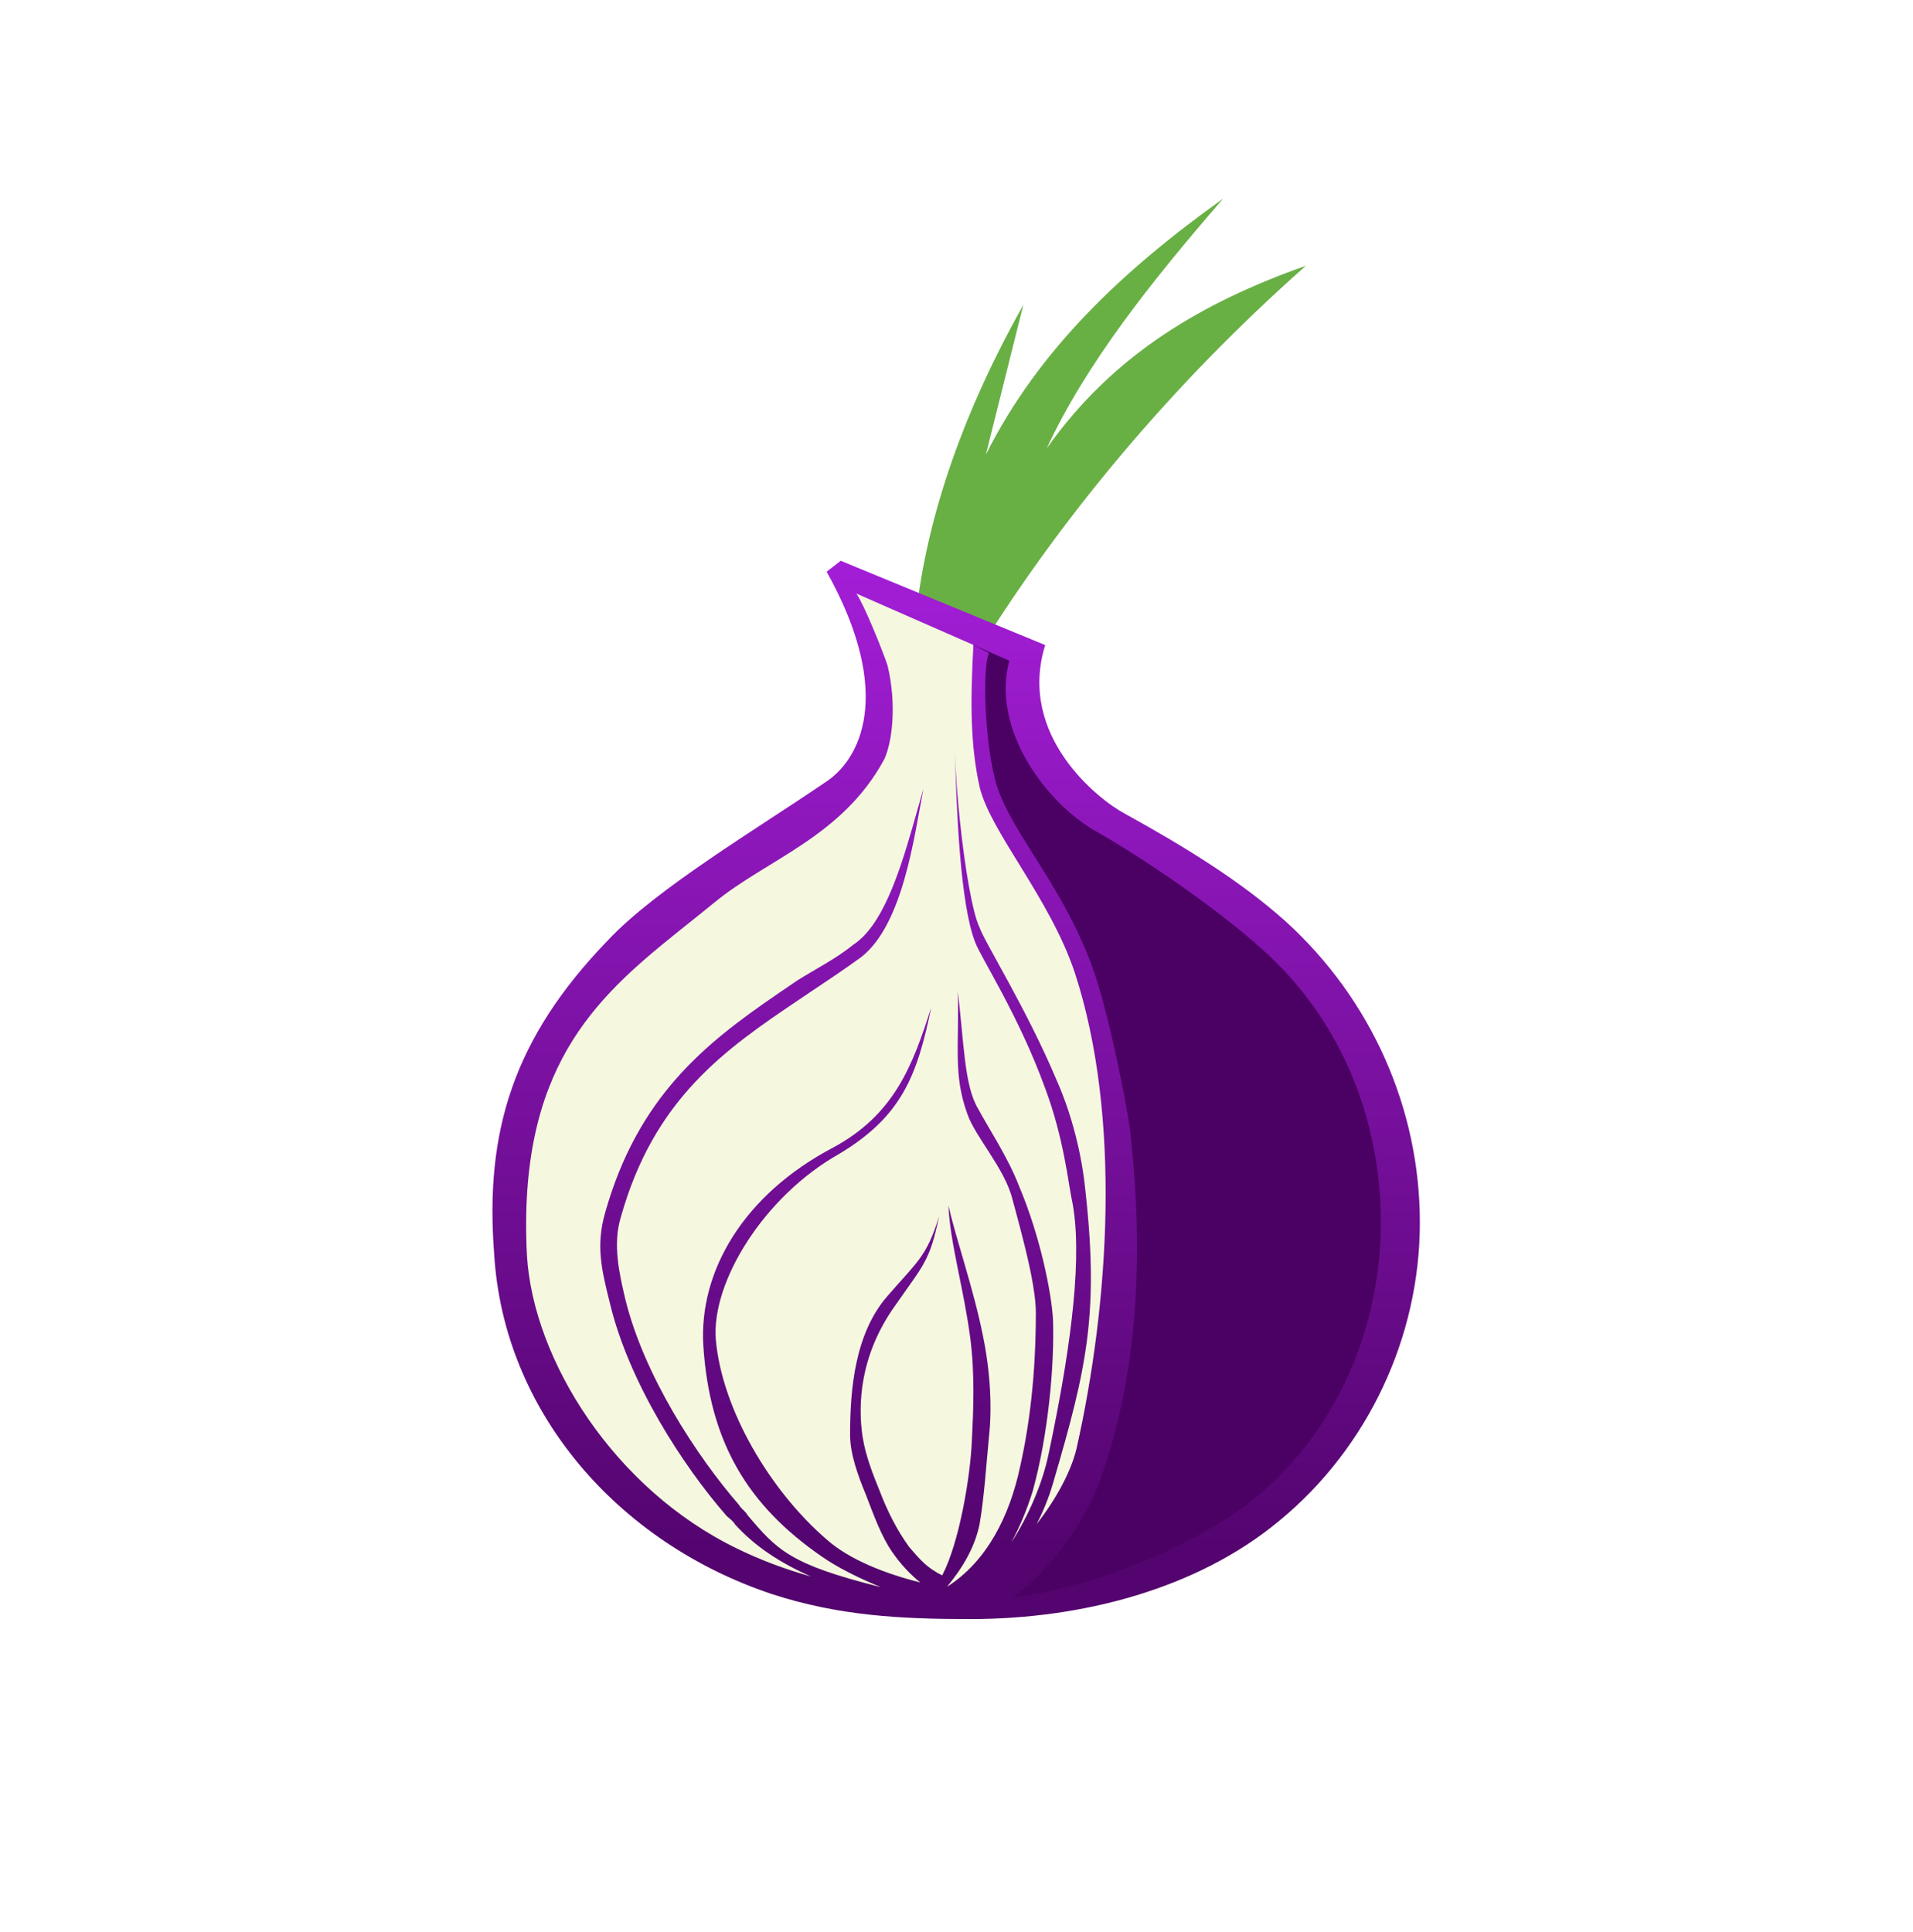
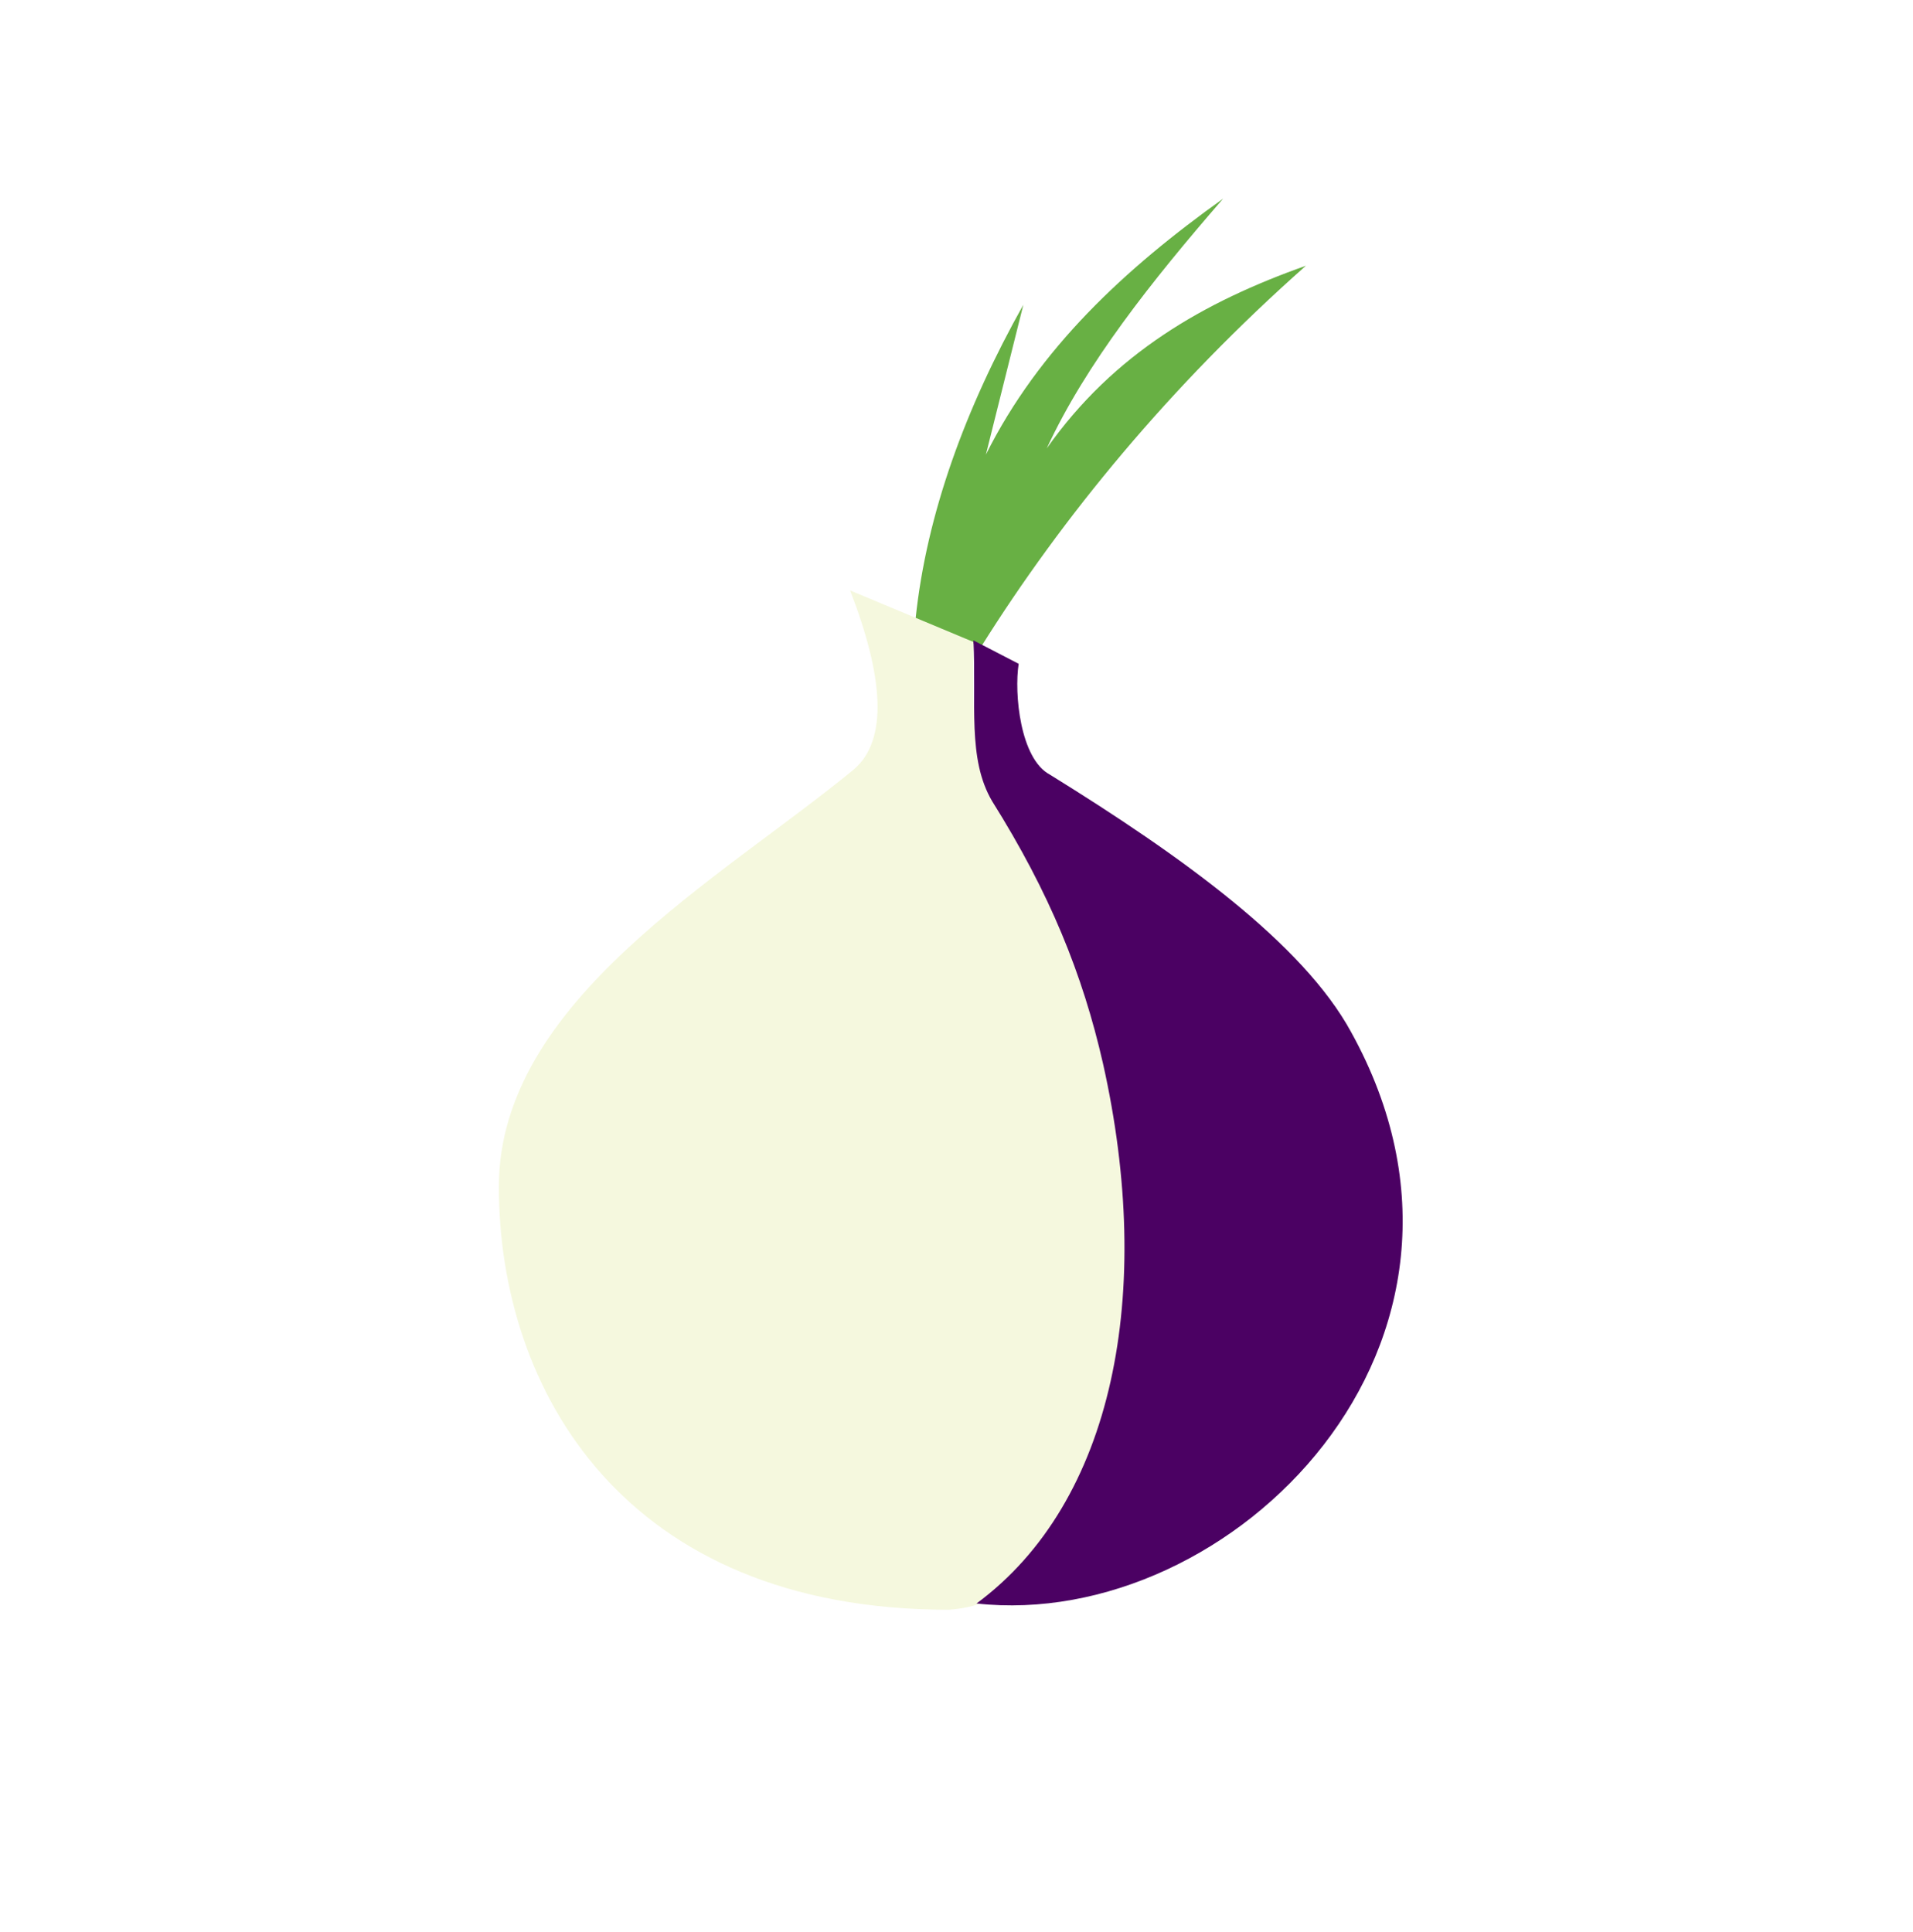
<svg xmlns="http://www.w3.org/2000/svg" width="101" height="102" viewBox="0 0 101 102" fill="none">
  <g filter="url(#filter0_d_388_3077)">
-     <rect x="3" y="0.488" width="94.903" height="94.904" rx="14.601" fill="white" />
-   </g>
+     </g>
  <path d="M54.029 16.093L52.051 24.005C54.853 18.401 59.386 14.197 64.578 10.488C60.787 14.856 57.325 19.225 55.265 23.675C58.809 18.648 63.589 15.928 68.946 14.032C61.776 20.378 56.089 27.302 51.803 34.142L48.342 32.659C48.919 27.137 50.979 21.532 54.029 16.093Z" fill="#68B044" />
  <path d="M44.882 31.175L51.393 33.895C51.393 35.543 51.228 40.653 52.3 42.137C63.179 56.148 61.365 84.335 50.074 84.994C32.931 84.994 26.338 73.373 26.338 62.659C26.338 52.851 38.041 46.422 45.047 40.653C46.942 39.087 46.613 35.626 44.882 31.175Z" fill="#F5F8DE" />
  <path d="M51.393 33.812L53.783 35.049C53.535 36.615 53.865 40.076 55.431 40.901C62.354 45.186 68.783 49.802 71.338 54.499C80.403 70.901 64.991 86.148 51.557 84.665C58.81 79.307 60.953 68.263 58.233 56.148C57.162 51.45 55.431 47.164 52.381 42.302C51.063 40.076 51.557 37.109 51.393 33.812Z" fill="#4B0163" />
-   <path d="M44.387 29.609L55.183 34.06C53.7 38.84 57.985 42.219 59.387 42.961C62.519 44.692 65.485 46.505 67.876 48.648C72.409 52.769 74.964 58.538 74.964 64.555C74.964 70.571 72.244 76.422 67.546 80.296C63.178 83.922 57.079 85.488 51.227 85.488C47.601 85.488 44.304 85.323 40.76 84.17C32.601 81.45 26.584 74.527 26.09 66.203C25.595 59.774 27.079 54.829 32.106 49.637C34.661 46.917 39.936 43.785 43.562 41.313C45.376 40.159 47.271 36.697 43.645 30.186L44.387 29.609ZM45.211 31.34C45.623 31.917 46.612 34.389 46.859 35.131C47.354 37.192 47.106 39.169 46.694 40.076C44.469 44.197 40.513 45.351 37.711 47.659C37.158 48.112 36.6 48.554 36.045 48.998L35.743 49.24C31.371 52.752 27.319 56.462 27.821 66.285C28.15 71.807 32.436 78.648 38.947 81.78C40.187 82.386 41.482 82.863 42.817 83.239C41.224 82.537 39.866 81.665 38.782 80.461C38.782 80.379 38.37 80.049 38.37 80.049C36.062 77.412 33.178 72.961 32.189 68.758C31.777 67.109 31.447 65.791 31.941 64.06C33.667 57.91 37.234 55.104 40.968 52.537L41.214 52.368L41.338 52.284L41.708 52.032L42.079 51.779C42.986 51.203 44.139 50.626 45.046 49.884C46.542 48.908 47.423 46.288 48.173 43.688L48.247 43.428C48.421 42.821 48.588 42.219 48.755 41.642C48.26 44.197 47.683 48.813 45.458 50.544C44.551 51.203 43.562 51.862 42.573 52.522L42.21 52.766C38.3 55.398 34.524 57.991 32.766 64.307C32.354 65.708 32.683 67.192 33.013 68.593C34.002 72.631 36.804 76.917 39.029 79.472C39.029 79.506 39.099 79.582 39.181 79.665L39.254 79.737C39.35 79.835 39.441 79.928 39.441 79.967C41.035 81.85 41.674 82.588 46.508 83.802C45.324 83.319 44.189 82.746 43.398 82.192C39.441 79.472 37.463 76.093 37.134 71.066C36.886 67.109 39.277 63.071 43.974 60.599C47.189 58.868 48.178 56.313 49.167 53.181C48.425 56.807 47.601 58.95 44.304 60.928C40.348 63.154 37.546 67.686 37.793 70.736C38.123 74.445 40.678 78.731 43.645 81.285C44.841 82.349 46.735 83.091 48.591 83.554C48.105 83.172 47.573 82.624 47.106 81.945C46.529 81.121 46.117 79.967 45.705 78.895C45.293 77.906 44.881 76.752 44.881 75.763C44.881 73.373 45.128 70.406 46.859 68.428C48.425 66.615 48.92 66.368 49.579 64.225C49.084 66.615 48.755 66.78 47.271 68.923C45.376 71.56 45.293 74.197 45.54 75.846C45.705 76.917 46.117 77.906 46.447 78.73C46.859 79.802 47.354 80.791 48.013 81.697C48.59 82.357 48.92 82.769 49.744 83.181C50.65 81.45 51.227 77.989 51.31 76.093C51.392 74.445 51.475 72.549 51.227 70.653C50.898 68.099 50.156 65.626 50.073 63.648C50.486 65.461 51.392 68.016 51.887 70.489C52.299 72.467 52.381 74.362 52.216 75.846C52.051 77.576 51.969 78.978 51.722 80.461C51.495 81.595 50.921 82.66 50.001 83.782C52.087 82.452 53.296 80.092 53.865 77.412C54.606 74.115 54.689 70.983 54.689 69.335C54.689 68.162 54.276 66.422 53.819 64.686L53.738 64.379C53.642 64.022 53.546 63.667 53.453 63.318C53.04 61.67 51.474 60.021 51.062 58.785C50.321 56.725 50.65 55.241 50.568 52.357C50.898 54.994 50.898 57.302 51.639 58.538C52.216 59.609 53.205 61.093 53.782 62.576C54.936 65.296 55.513 68.263 55.595 69.665C55.678 72.055 55.348 75.763 54.524 78.73C54.217 79.727 53.824 80.652 53.382 81.461C54.317 80.02 55.031 78.328 55.348 76.835C55.401 76.584 55.455 76.331 55.507 76.078L55.584 75.699C56.535 71.016 57.194 66.215 56.584 63.318C56.419 62.576 56.172 60.104 55.183 57.467C53.782 53.593 51.722 50.461 51.474 49.719C50.688 47.674 50.502 42.7 50.415 39.743L50.413 39.674C50.438 40.402 50.487 41.198 50.555 42.009L50.577 42.265C50.592 42.436 50.607 42.608 50.624 42.78L50.649 43.037C50.654 43.08 50.658 43.123 50.662 43.166L50.689 43.422C50.953 45.9 51.354 48.242 51.722 48.978C51.969 49.719 54.194 53.263 55.76 56.972C56.832 59.362 57.161 61.67 57.244 62.329C58.068 69.252 57.409 72.137 55.595 78.319C55.376 79.077 55.078 79.8 54.732 80.473C55.774 79.135 56.542 77.701 56.832 76.505C58.562 68.84 59.222 58.95 56.749 51.368C55.431 47.412 52.299 43.95 51.722 41.56C51.227 39.335 51.227 37.027 51.392 34.06L52.216 34.472C51.804 35.379 52.051 39.994 52.711 41.725C53.535 44.032 55.925 46.67 57.408 50.379C57.784 51.244 58.159 52.533 58.491 53.872L58.548 54.102C58.576 54.217 58.603 54.333 58.631 54.448L58.685 54.678C59.206 56.906 59.586 59.062 59.634 59.444C60.458 66.368 60.046 72.879 57.986 78.401C57.012 80.957 54.959 83.289 53.454 84.367C57.459 83.826 62.978 81.78 66.31 79.06C70.595 75.516 72.903 70.076 72.903 64.554C72.903 59.032 70.76 53.758 66.557 50.049C64.167 47.906 60.293 45.269 57.821 43.868C55.348 42.466 52.299 38.593 53.288 34.884L45.211 31.34Z" fill="url(#paint0_linear_388_3077)" />
  <defs>
    <filter id="filter0_d_388_3077" x="0.08" y="0.488" width="100.744" height="100.744" filterUnits="userSpaceOnUse" color-interpolation-filters="sRGB">
      <feFlood flood-opacity="0" result="BackgroundImageFix" />
      <feColorMatrix in="SourceAlpha" type="matrix" values="0 0 0 0 0 0 0 0 0 0 0 0 0 0 0 0 0 0 127 0" result="hardAlpha" />
      <feOffset dy="2.92" />
      <feGaussianBlur stdDeviation="1.46" />
      <feComposite in2="hardAlpha" operator="out" />
      <feColorMatrix type="matrix" values="0 0 0 0 0 0 0 0 0 0 0 0 0 0 0 0 0 0 0.25 0" />
      <feBlend mode="normal" in2="BackgroundImageFix" result="effect1_dropShadow_388_3077" />
      <feBlend mode="normal" in="SourceGraphic" in2="effect1_dropShadow_388_3077" result="shape" />
    </filter>
    <linearGradient id="paint0_linear_388_3077" x1="50.482" y1="29.609" x2="50.482" y2="85.488" gradientUnits="userSpaceOnUse">
      <stop stop-color="#A31ED7" />
      <stop offset="0.943" stop-color="#53046E" />
    </linearGradient>
  </defs>
</svg>